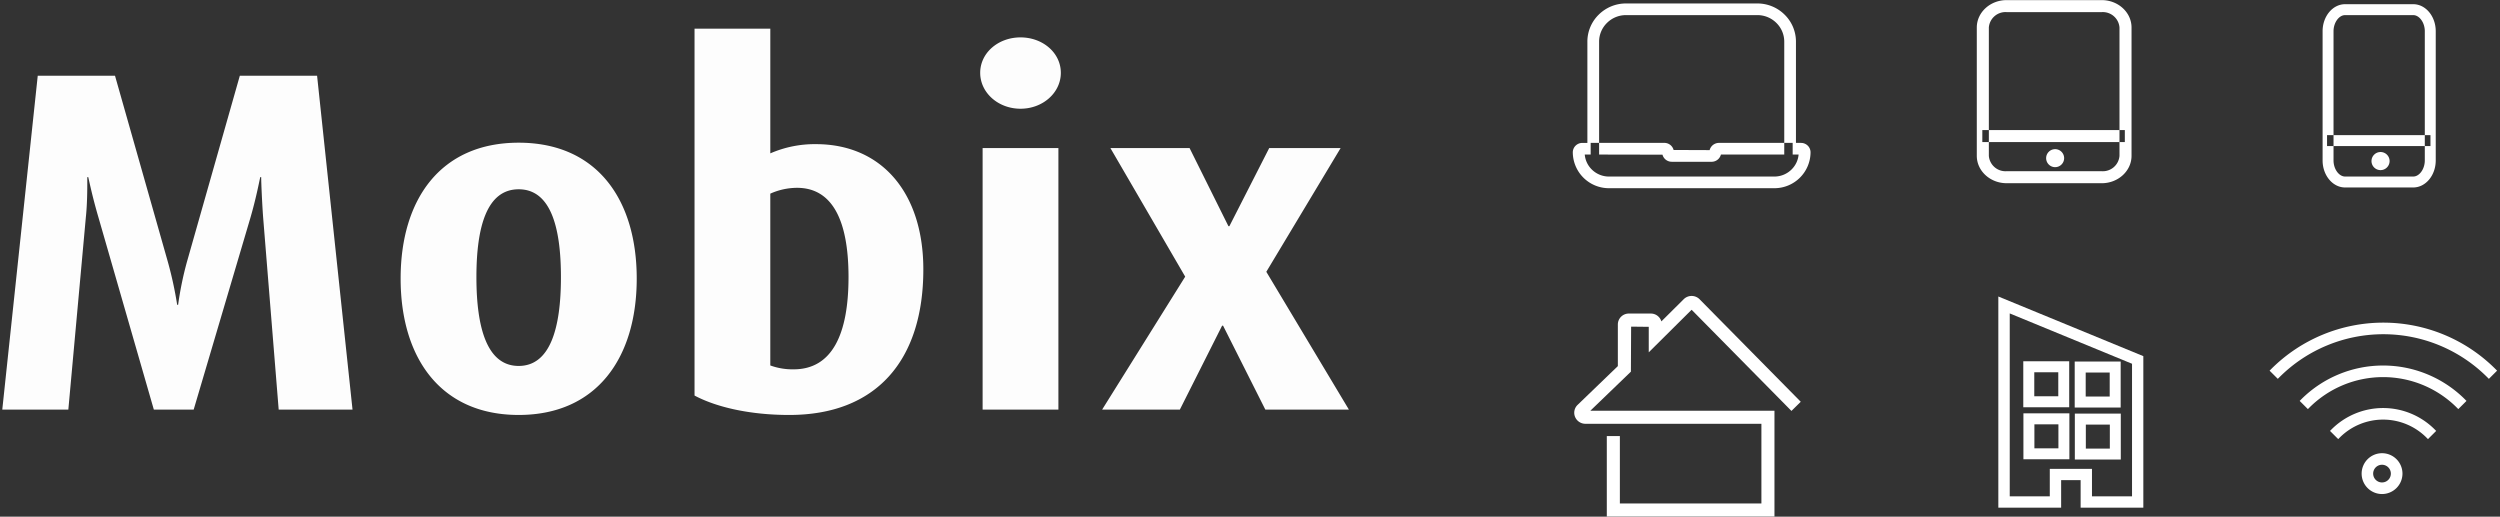
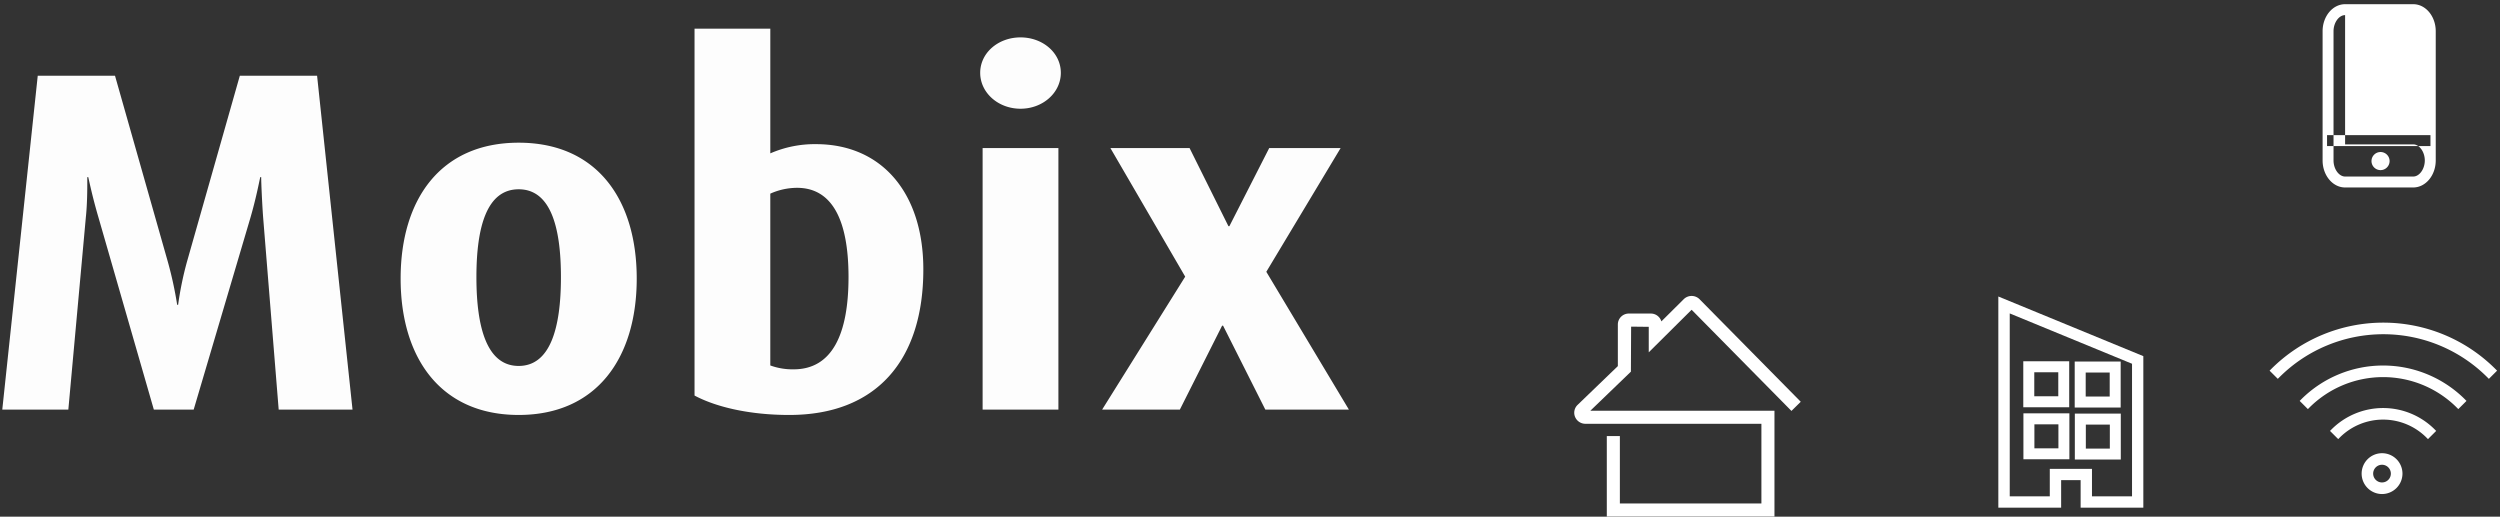
<svg xmlns="http://www.w3.org/2000/svg" id="nav" width="600" height="124" viewBox="0 0 600 124">
  <rect x="0" y="0" width="600" height="124" fill="#333333" stroke="none" />
  <defs>
    <style>
      .cls-1, .cls-2 {
        fill: #fff;
        fill-rule: evenodd;
      }

      .cls-1 {
        opacity: 0.99;
      }
    </style>
  </defs>
  <path id="Mobix" class="cls-1" d="M84.606,98.309L76.1,18.174H57.558L44.85,62.9a79.954,79.954,0,0,0-2.1,10.25H42.518A90.187,90.187,0,0,0,40.3,62.9L27.6,18.174H9.058L0.547,98.309H16.4l4.2-46.124c0.35-3.145.35-7.221,0.35-8.27v-1.4h0.233c0.35,1.514,1.049,4.892,2.448,9.667L36.922,98.309h9.56L60.123,52.184c1.282-4.426,1.982-8.037,2.332-9.667h0.233c0,1.514.233,6.523,0.466,9.667l3.731,46.124H84.606ZM152.813,66.86c0-18.986-9.56-32.613-28.331-32.613S96.152,47.875,96.152,66.86s9.56,32.729,28.33,32.729S152.813,85.846,152.813,66.86Zm-18.188-.35c0,12.23-2.565,21.315-10.143,21.315s-10.143-9.085-10.143-21.315,2.565-21.082,10.143-21.082S134.625,54.281,134.625,66.511ZM221.6,64.647c0-18.4-10.026-30.051-25.766-30.051a26.643,26.643,0,0,0-10.959,2.213V6.875H166.689V94.931c5.246,2.8,13.291,4.659,22.734,4.659C210.176,99.59,221.6,86.661,221.6,64.647Zm-17.954,1.864c0,13.744-3.964,22.13-13.175,22.13a15.6,15.6,0,0,1-5.6-.932V46.477a15.736,15.736,0,0,1,6.413-1.4C199.566,45.079,203.647,52.534,203.647,66.511ZM254.6,17.475c0-4.775-4.314-8.5-9.677-8.5s-9.676,3.727-9.676,8.5,4.313,8.619,9.676,8.619S254.6,22.25,254.6,17.475Zm-0.583,80.834V35.528H235.827v62.78h18.187Zm69.721,0L303.915,65.23l17.838-29.7H304.614l-9.56,18.752h-0.233l-9.327-18.752h-19l17.955,30.866L264.508,98.309h18.654l10.143-20.15h0.233l10.144,20.15h20.053Z" />
-   <path class="cls-2" d="M401.205,38.823a2.288,2.288,0,0,1-2.209-1.7l-17.235-.036V34.294h17.694a2.284,2.284,0,0,1,2.21,1.7l8.646,0.033a2.318,2.318,0,0,1,2.234-1.732h17.694v2.8H413.021a2.372,2.372,0,0,1-.605,1.059,2.3,2.3,0,0,1-1.611.674h-9.6Zm32.652-3.868a2.307,2.307,0,0,0-1.609-.659h-1.219V10.019A9.067,9.067,0,0,0,428.3,3.51,9.269,9.269,0,0,0,421.749.832h-31.5A9.269,9.269,0,0,0,383.7,3.51a9.067,9.067,0,0,0-2.729,6.509V34.3h-1.219a2.307,2.307,0,0,0-1.609.659,2.262,2.262,0,0,0-.673,1.6,8.67,8.67,0,0,0,8.7,8.61h39.662a8.67,8.67,0,0,0,8.7-8.61A2.262,2.262,0,0,0,433.857,34.954Zm-3.843,5.678a5.845,5.845,0,0,1-4.183,1.739H386.169a5.845,5.845,0,0,1-4.183-1.739,5.708,5.708,0,0,1-1.645-3.541h3.444V10.018a6.3,6.3,0,0,1,1.9-4.525,6.46,6.46,0,0,1,4.568-1.867h31.5a6.46,6.46,0,0,1,4.568,1.867,6.3,6.3,0,0,1,1.9,4.525V37.091h3.444A5.708,5.708,0,0,1,430.014,40.632Z" />
-   <path class="cls-2" d="M493.226,40.119a2.16,2.16,0,1,1,2.167-2.161A2.167,2.167,0,0,1,493.226,40.119ZM475.759,34.1V31.22h34.2V34.1h-34.2Zm5.824,9.869c-3.943,0-7.151-2.949-7.151-6.573V6.6c0-3.624,3.208-6.573,7.151-6.573h22.833c3.943,0,7.152,2.949,7.152,6.573V37.4c0,3.624-3.209,6.573-7.152,6.573H481.583Zm0-41.062a4.011,4.011,0,0,0-4.26,3.691V37.4a4.01,4.01,0,0,0,4.26,3.69h22.833a4.012,4.012,0,0,0,4.262-3.69V6.6a4.012,4.012,0,0,0-4.262-3.691H481.583Z" />
-   <path class="cls-2" d="M558.491,35.051V32.428h24.818v2.622H558.491Zm4.332,9.942c-2.977,0-5.4-2.908-5.4-6.481V7.488c0-3.574,2.423-6.481,5.4-6.481h16.353c2.978,0,5.4,2.907,5.4,6.481V38.51c0,3.574-2.423,6.483-5.4,6.483H562.823Zm0-41.364c-1.479,0-2.776,1.8-2.776,3.859V38.511c0,2.056,1.3,3.858,2.776,3.858h16.353c1.48,0,2.777-1.8,2.777-3.859V7.488c0-2.056-1.3-3.859-2.777-3.859H562.823Zm8.508,37.2a2.172,2.172,0,1,1,2.172-2.172A2.175,2.175,0,0,1,571.331,40.828Z" />
+   <path class="cls-2" d="M558.491,35.051V32.428h24.818v2.622H558.491Zm4.332,9.942c-2.977,0-5.4-2.908-5.4-6.481V7.488c0-3.574,2.423-6.481,5.4-6.481h16.353c2.978,0,5.4,2.907,5.4,6.481V38.51c0,3.574-2.423,6.483-5.4,6.483H562.823Zm0-41.364c-1.479,0-2.776,1.8-2.776,3.859V38.511c0,2.056,1.3,3.858,2.776,3.858h16.353c1.48,0,2.777-1.8,2.777-3.859c0-2.056-1.3-3.859-2.777-3.859H562.823Zm8.508,37.2a2.172,2.172,0,1,1,2.172-2.172A2.175,2.175,0,0,1,571.331,40.828Z" />
  <path class="cls-2" d="M385.633,123.973V104.648h3.135v16.19h33.969v-19.13h-42.27a2.677,2.677,0,0,1-2.407-1.556l-0.054-.12a2.614,2.614,0,0,1,.612-2.854l9.665-9.312V77.879a2.63,2.63,0,0,1,2.626-2.627h5.3a2.632,2.632,0,0,1,2.52,1.884l5.387-5.35a2.693,2.693,0,0,1,3.749,0L432.18,96.423l-2.232,2.2-23.96-24.28L395.7,84.56v-6.12l-4.231-.048L391.416,89.2l-9.733,9.376,44.189,0v25.4H385.633Z" />
  <path class="cls-2" d="M497.961,110.293V99.262h11.031v11.031H497.961Zm8.4-2.633V101.9H500.6v5.764h5.761Zm-20.741,2.571V99.2h11.032v11.031H485.616Zm8.4-2.634v-5.764h-5.763V107.6h5.763Zm3.909-9.792V86.774h11.032V97.805H497.923Zm8.4-2.634V89.408h-5.762v5.764h5.762Zm-20.741,2.571V86.711H496.61V97.743H485.579Zm8.4-2.634V89.345h-5.762v5.764h5.762Zm5.363,26.732v-6.6h-4.678v6.6H479.6V71.159l34.8,14.317v36.365H499.339Zm12.336-2.721V87.3l-29.35-12.078v43.9h9.613v-6.6h10.125v6.6h9.612Z" />
  <path class="cls-2" d="M571.678,118.569a4.9,4.9,0,1,1,4.915-4.905A4.915,4.915,0,0,1,571.678,118.569Zm0-7.027a2.123,2.123,0,1,0,2.128,2.122A2.127,2.127,0,0,0,571.678,111.542Zm25.251-21.019a35.294,35.294,0,0,0-49.856,0l-0.4.4L544.7,88.958l0.4-.4a38.082,38.082,0,0,1,53.8,0l0.4,0.4-1.972,1.967Zm-7.336,7.261a25.041,25.041,0,0,0-35.3,0l-0.4.4-1.972-1.967,0.4-.4a27.831,27.831,0,0,1,39.24,0l0.4,0.4-1.971,1.967Zm-7.279,7.2a14.711,14.711,0,0,0-20.745,0l-0.4.4L559.2,103.42l0.4-.4a17.5,17.5,0,0,1,24.683,0l0.4,0.4-1.971,1.966Z" />
</svg>